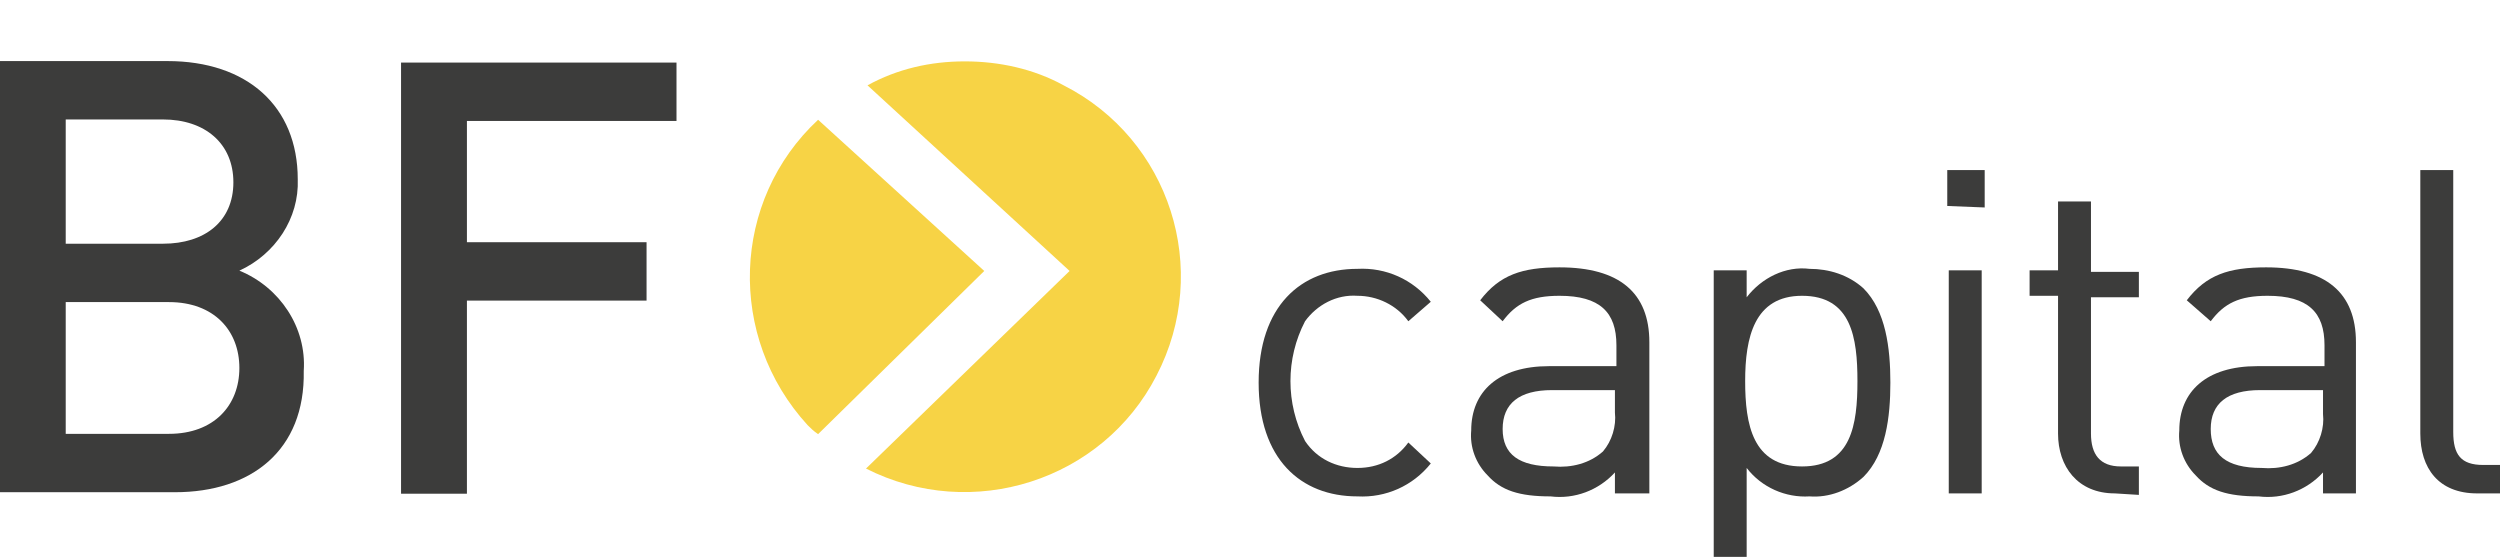
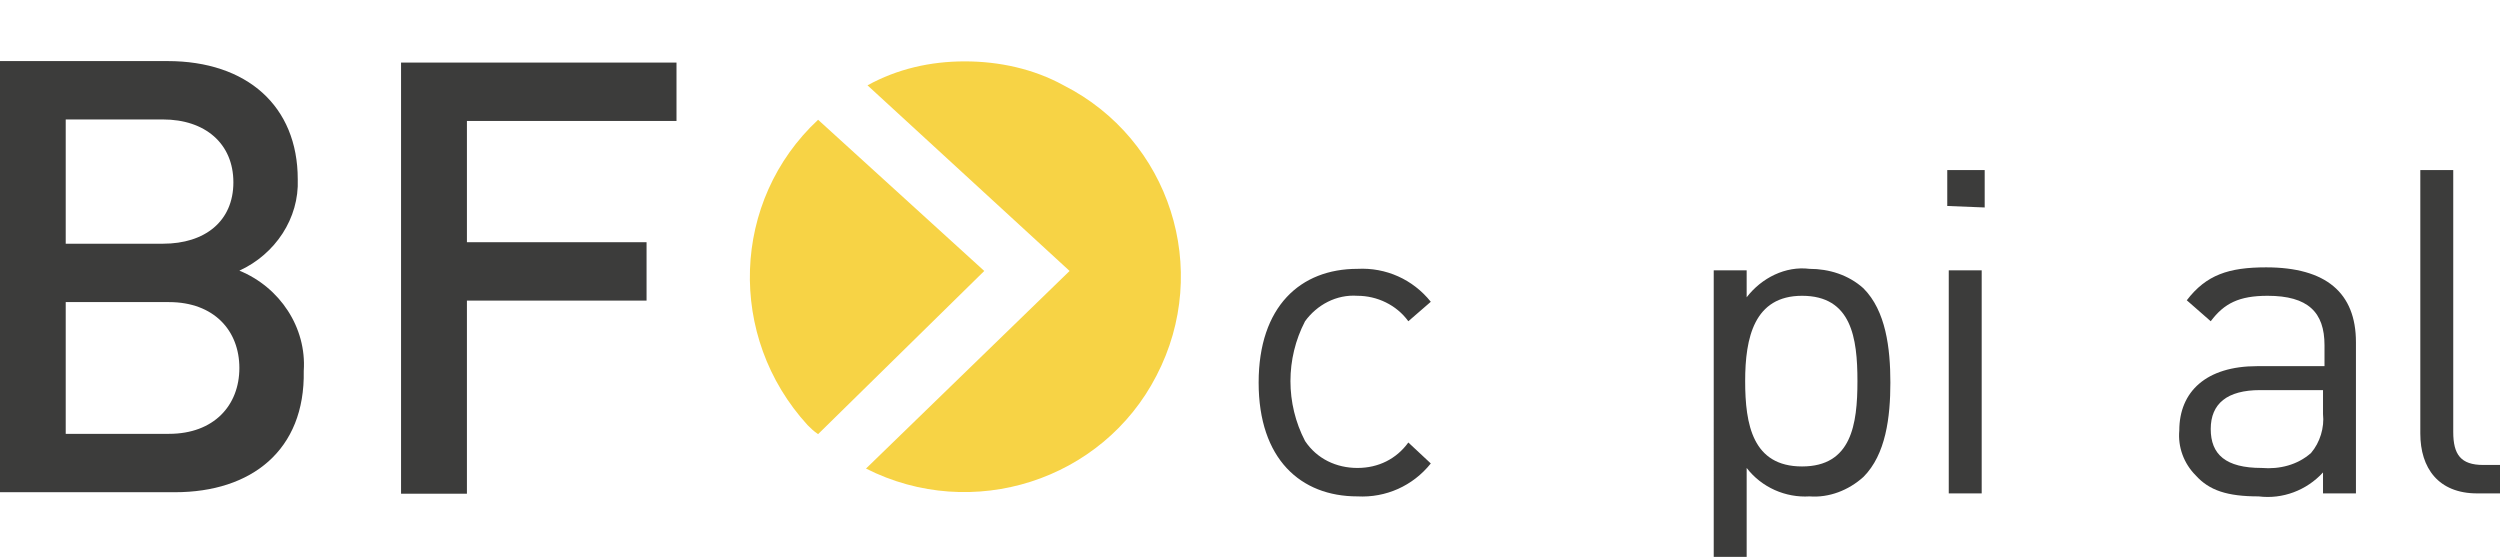
<svg xmlns="http://www.w3.org/2000/svg" version="1.1" id="Ebene_1" x="0px" y="0px" viewBox="0 0 167 37.2" style="enable-background:new 0 0 167 37.2;" xml:space="preserve">
  <style type="text/css">
	.st0{fill:#3C3C3B;}
	.st1{fill:#F7D345;}
</style>
  <g id="bf_capital" transform="translate(-141.41 -124.22)">
    <g id="Gruppe_7" transform="translate(225.487 131.479)">
      <path id="Pfad_18" class="st0" d="M6.6,25.9c-3.8,0-6.6-2.5-6.6-7.6s2.8-7.6,6.6-7.6c1.9-0.1,3.7,0.7,4.9,2.2L10,14.2    c-0.8-1.1-2.1-1.7-3.4-1.7c-1.4-0.1-2.7,0.6-3.5,1.7c-1.3,2.5-1.3,5.5,0,8C3.9,23.4,5.2,24,6.6,24c1.4,0,2.6-0.6,3.4-1.7l1.5,1.4    C10.3,25.2,8.5,26,6.6,25.9z" />
-       <path id="Pfad_19" class="st0" d="M23.8,25.7v-1.4c-1.1,1.2-2.7,1.8-4.3,1.6c-2.1,0-3.3-0.4-4.2-1.4c-0.8-0.8-1.2-1.9-1.1-3    c0-2.6,1.8-4.3,5.2-4.3h4.5v-1.4c0-2.2-1.1-3.3-3.8-3.3c-1.9,0-2.9,0.5-3.8,1.7l-1.5-1.4c1.3-1.7,2.8-2.2,5.3-2.2c4,0,6,1.7,6,5    v10.1L23.8,25.7L23.8,25.7z M23.8,18.8h-4.2c-2.2,0-3.3,0.9-3.3,2.6s1.1,2.5,3.4,2.5c1.2,0.1,2.4-0.2,3.3-1    c0.6-0.7,0.9-1.7,0.8-2.6V18.8z" />
      <path id="Pfad_20" class="st0" d="M40.4,24.6c-1,0.9-2.3,1.4-3.6,1.3c-1.6,0.1-3.2-0.6-4.2-1.9v6h-2.2V10.8h2.2v1.8    c1-1.3,2.6-2.1,4.2-1.9c1.3,0,2.6,0.4,3.6,1.3c1.5,1.5,1.8,4,1.8,6.3S41.9,23.1,40.4,24.6z M36.3,12.5c-3.2,0-3.8,2.8-3.8,5.7    s0.5,5.7,3.8,5.7s3.7-2.8,3.7-5.7S39.6,12.5,36.3,12.5z" />
      <path id="Pfad_21" class="st0" d="M46,6.5V4.1h2.5v2.5L46,6.5z M46.1,25.7V10.8h2.2v14.9L46.1,25.7z" />
-       <path id="Pfad_22" class="st0" d="M57.2,25.7c-2.5,0-3.8-1.8-3.8-4v-9.2h-1.9v-1.7h1.9V6.2h2.2v4.7h3.2v1.7h-3.2v9.1    c0,1.4,0.6,2.2,2,2.2h1.2v1.9L57.2,25.7L57.2,25.7z" />
      <path id="Pfad_23" class="st0" d="M71.1,25.7v-1.4c-1.1,1.2-2.7,1.8-4.3,1.6c-2.1,0-3.3-0.4-4.2-1.4c-0.8-0.8-1.2-1.9-1.1-3    c0-2.6,1.8-4.3,5.2-4.3h4.5v-1.4c0-2.2-1.1-3.3-3.8-3.3c-1.9,0-2.9,0.5-3.8,1.7L62,12.8c1.3-1.7,2.8-2.2,5.3-2.2c4,0,6,1.7,6,5    v10.1L71.1,25.7L71.1,25.7z M71.1,18.8h-4.2c-2.2,0-3.3,0.9-3.3,2.6S64.6,24,67,24c1.2,0.1,2.4-0.2,3.3-1c0.6-0.7,0.9-1.7,0.8-2.6    L71.1,18.8z" />
      <path id="Pfad_24" class="st0" d="M81.4,25.7c-2.6,0-3.8-1.7-3.8-4V4.1h2.2v17.5c0,1.5,0.5,2.2,2,2.2h1.2v1.9L81.4,25.7L81.4,25.7    z" />
    </g>
    <path id="Pfad_25" class="st0" d="M153.1,157.1h-11.7v-28.8h11.2c5.3,0,8.7,3,8.7,7.9c0.1,2.6-1.5,5-3.9,6.1   c2.7,1.1,4.5,3.8,4.3,6.7C161.8,154.3,158.2,157.1,153.1,157.1z M152.3,132.2h-6.5v8.3h6.5c2.8,0,4.7-1.5,4.7-4.1   S155.1,132.2,152.3,132.2L152.3,132.2z M152.7,144.4h-6.9v8.8h6.9c3,0,4.7-1.9,4.7-4.4S155.7,144.4,152.7,144.4L152.7,144.4z" />
    <path id="Pfad_26" class="st0" d="M172.6,132.3v8.1h12v3.9h-12v12.9h-4.4v-28.8h18.4v3.9L172.6,132.3L172.6,132.3z" />
    <g id="Gruppe_8" transform="translate(191.459 124.22)">
      <path id="Pfad_27" class="st1" d="M4.6,29l11.1-10.9L4.6,8c-5.8,5.4-6.1,14.5-0.7,20.4C4.1,28.6,4.3,28.8,4.6,29L4.6,29z" />
      <path id="Pfad_28" class="st1" d="M14.4,4.1c-2.3,0-4.5,0.5-6.5,1.6l13.5,12.4L7.8,31.3c7.1,3.6,15.8,0.8,19.4-6.2    C30.9,18,28.1,9.3,21,5.7C19,4.6,16.7,4.1,14.4,4.1z" />
    </g>
  </g>
</svg>